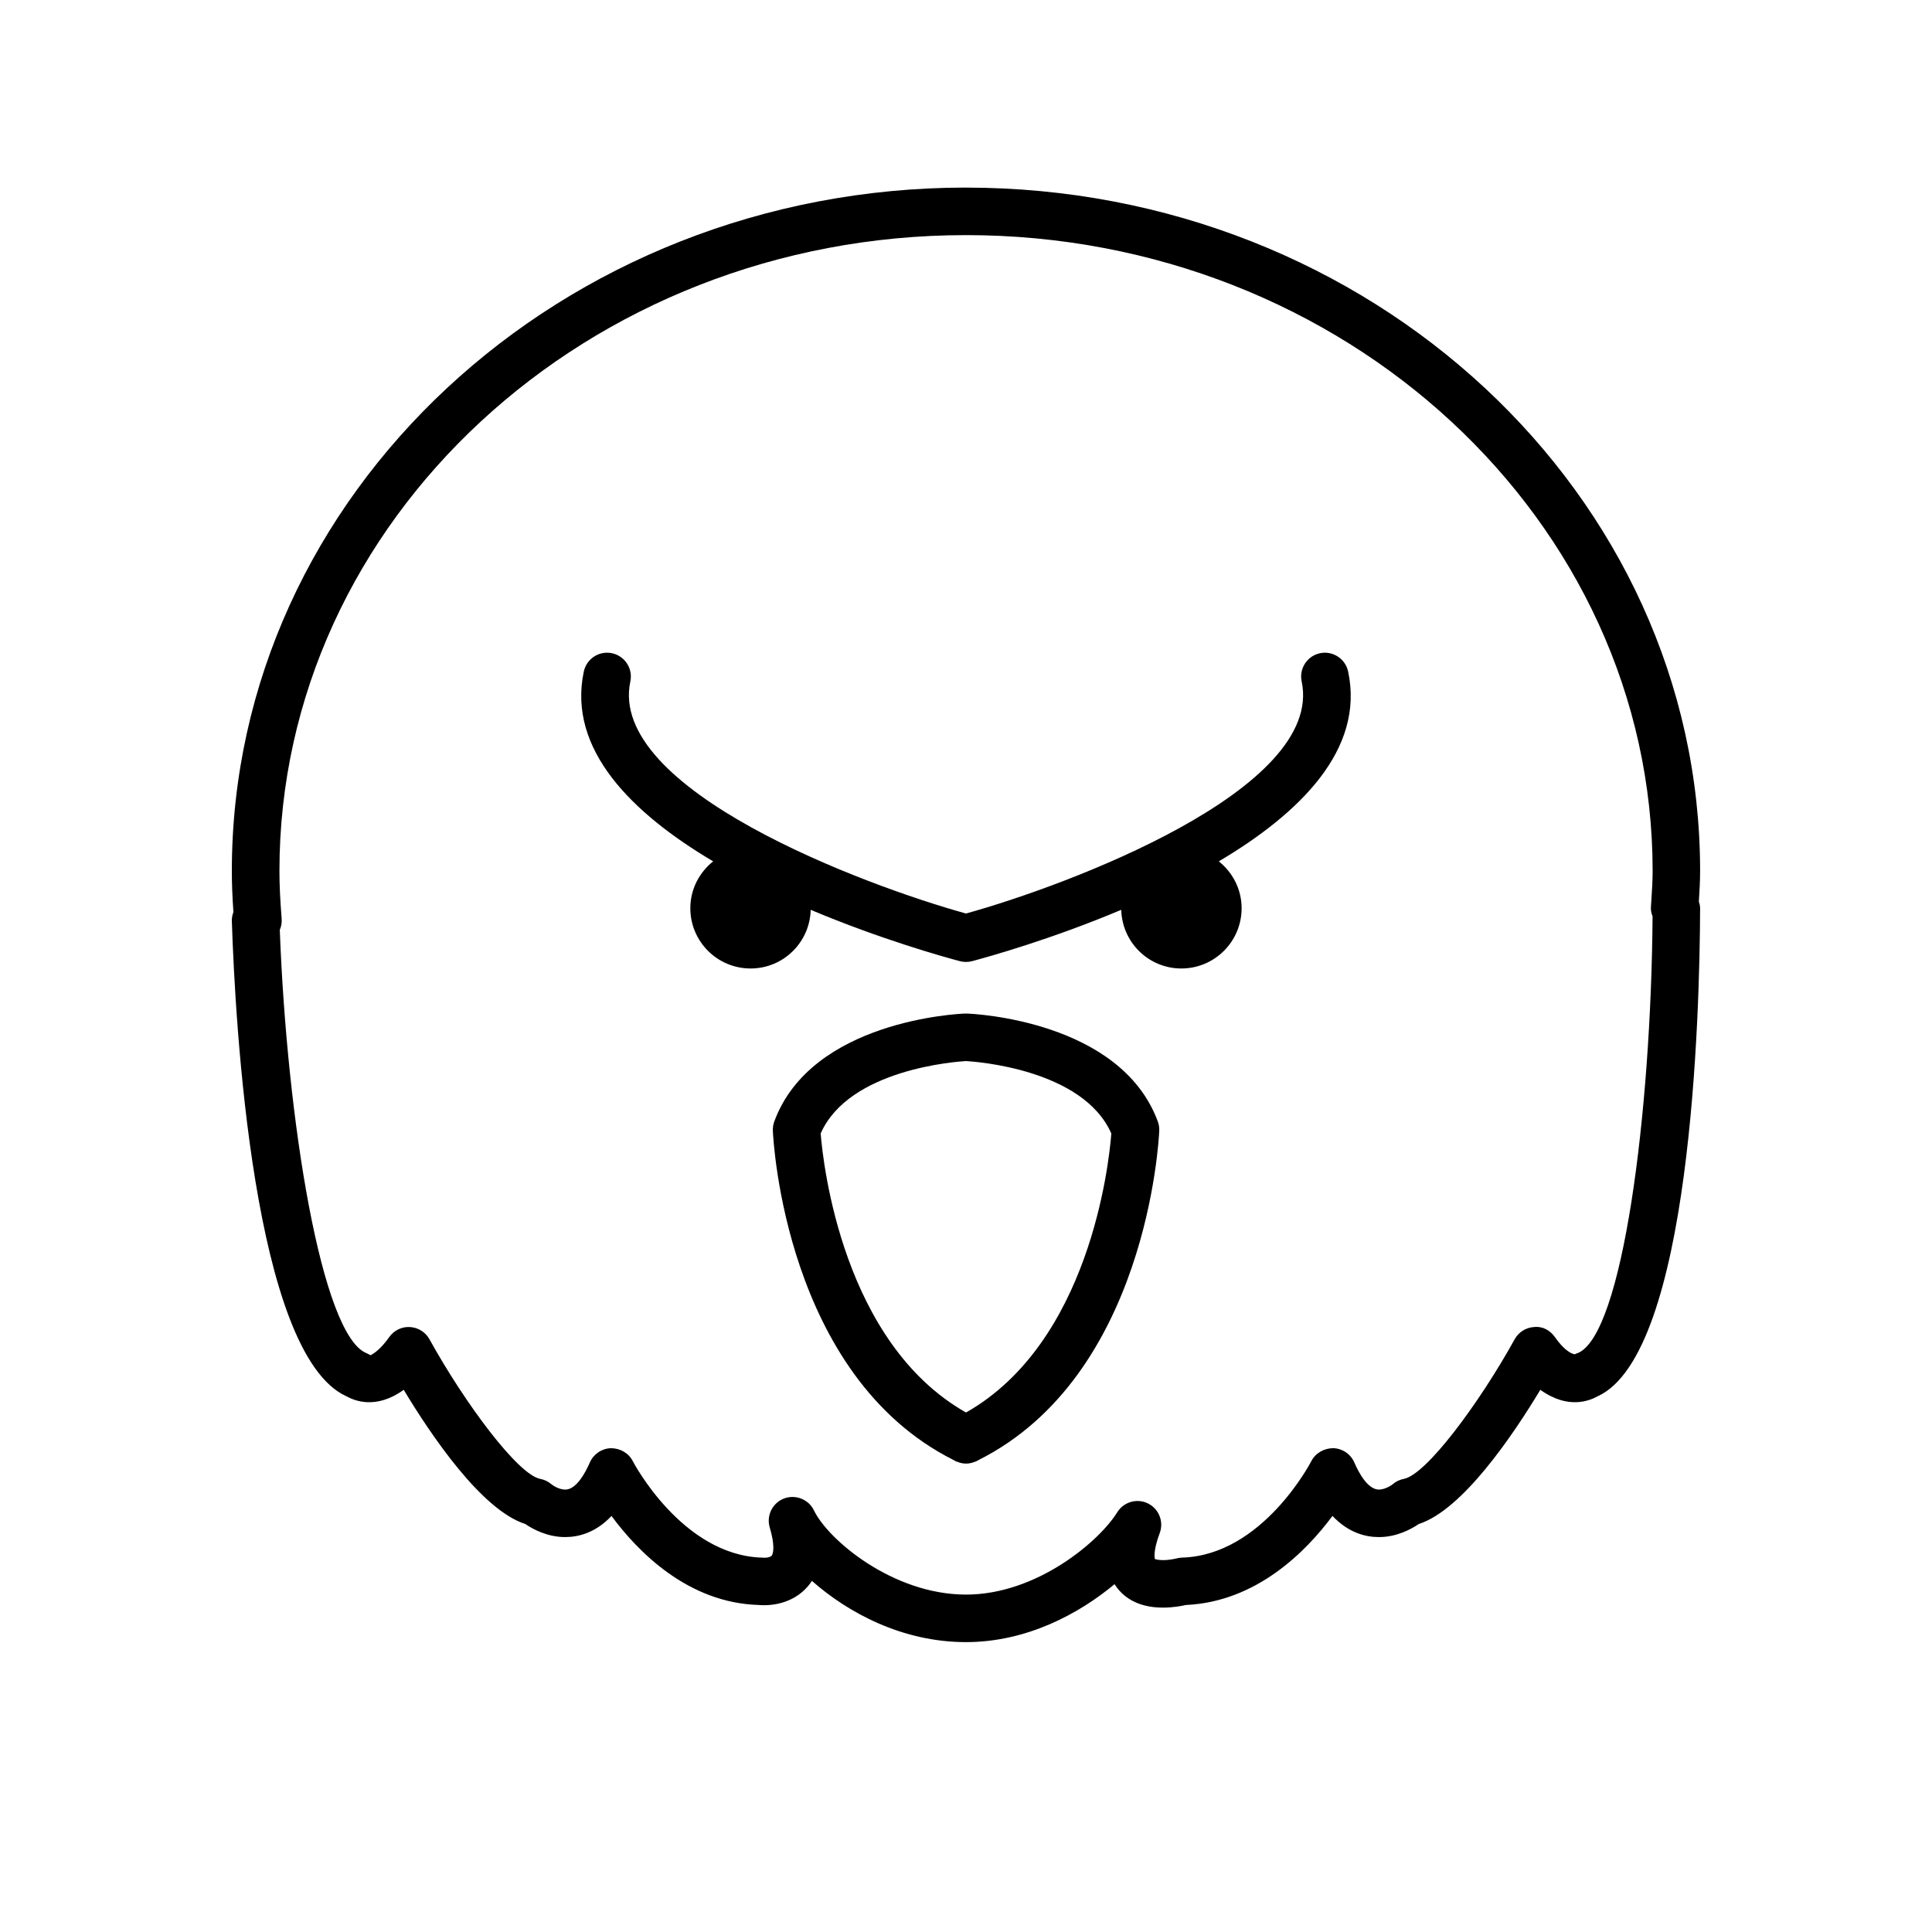
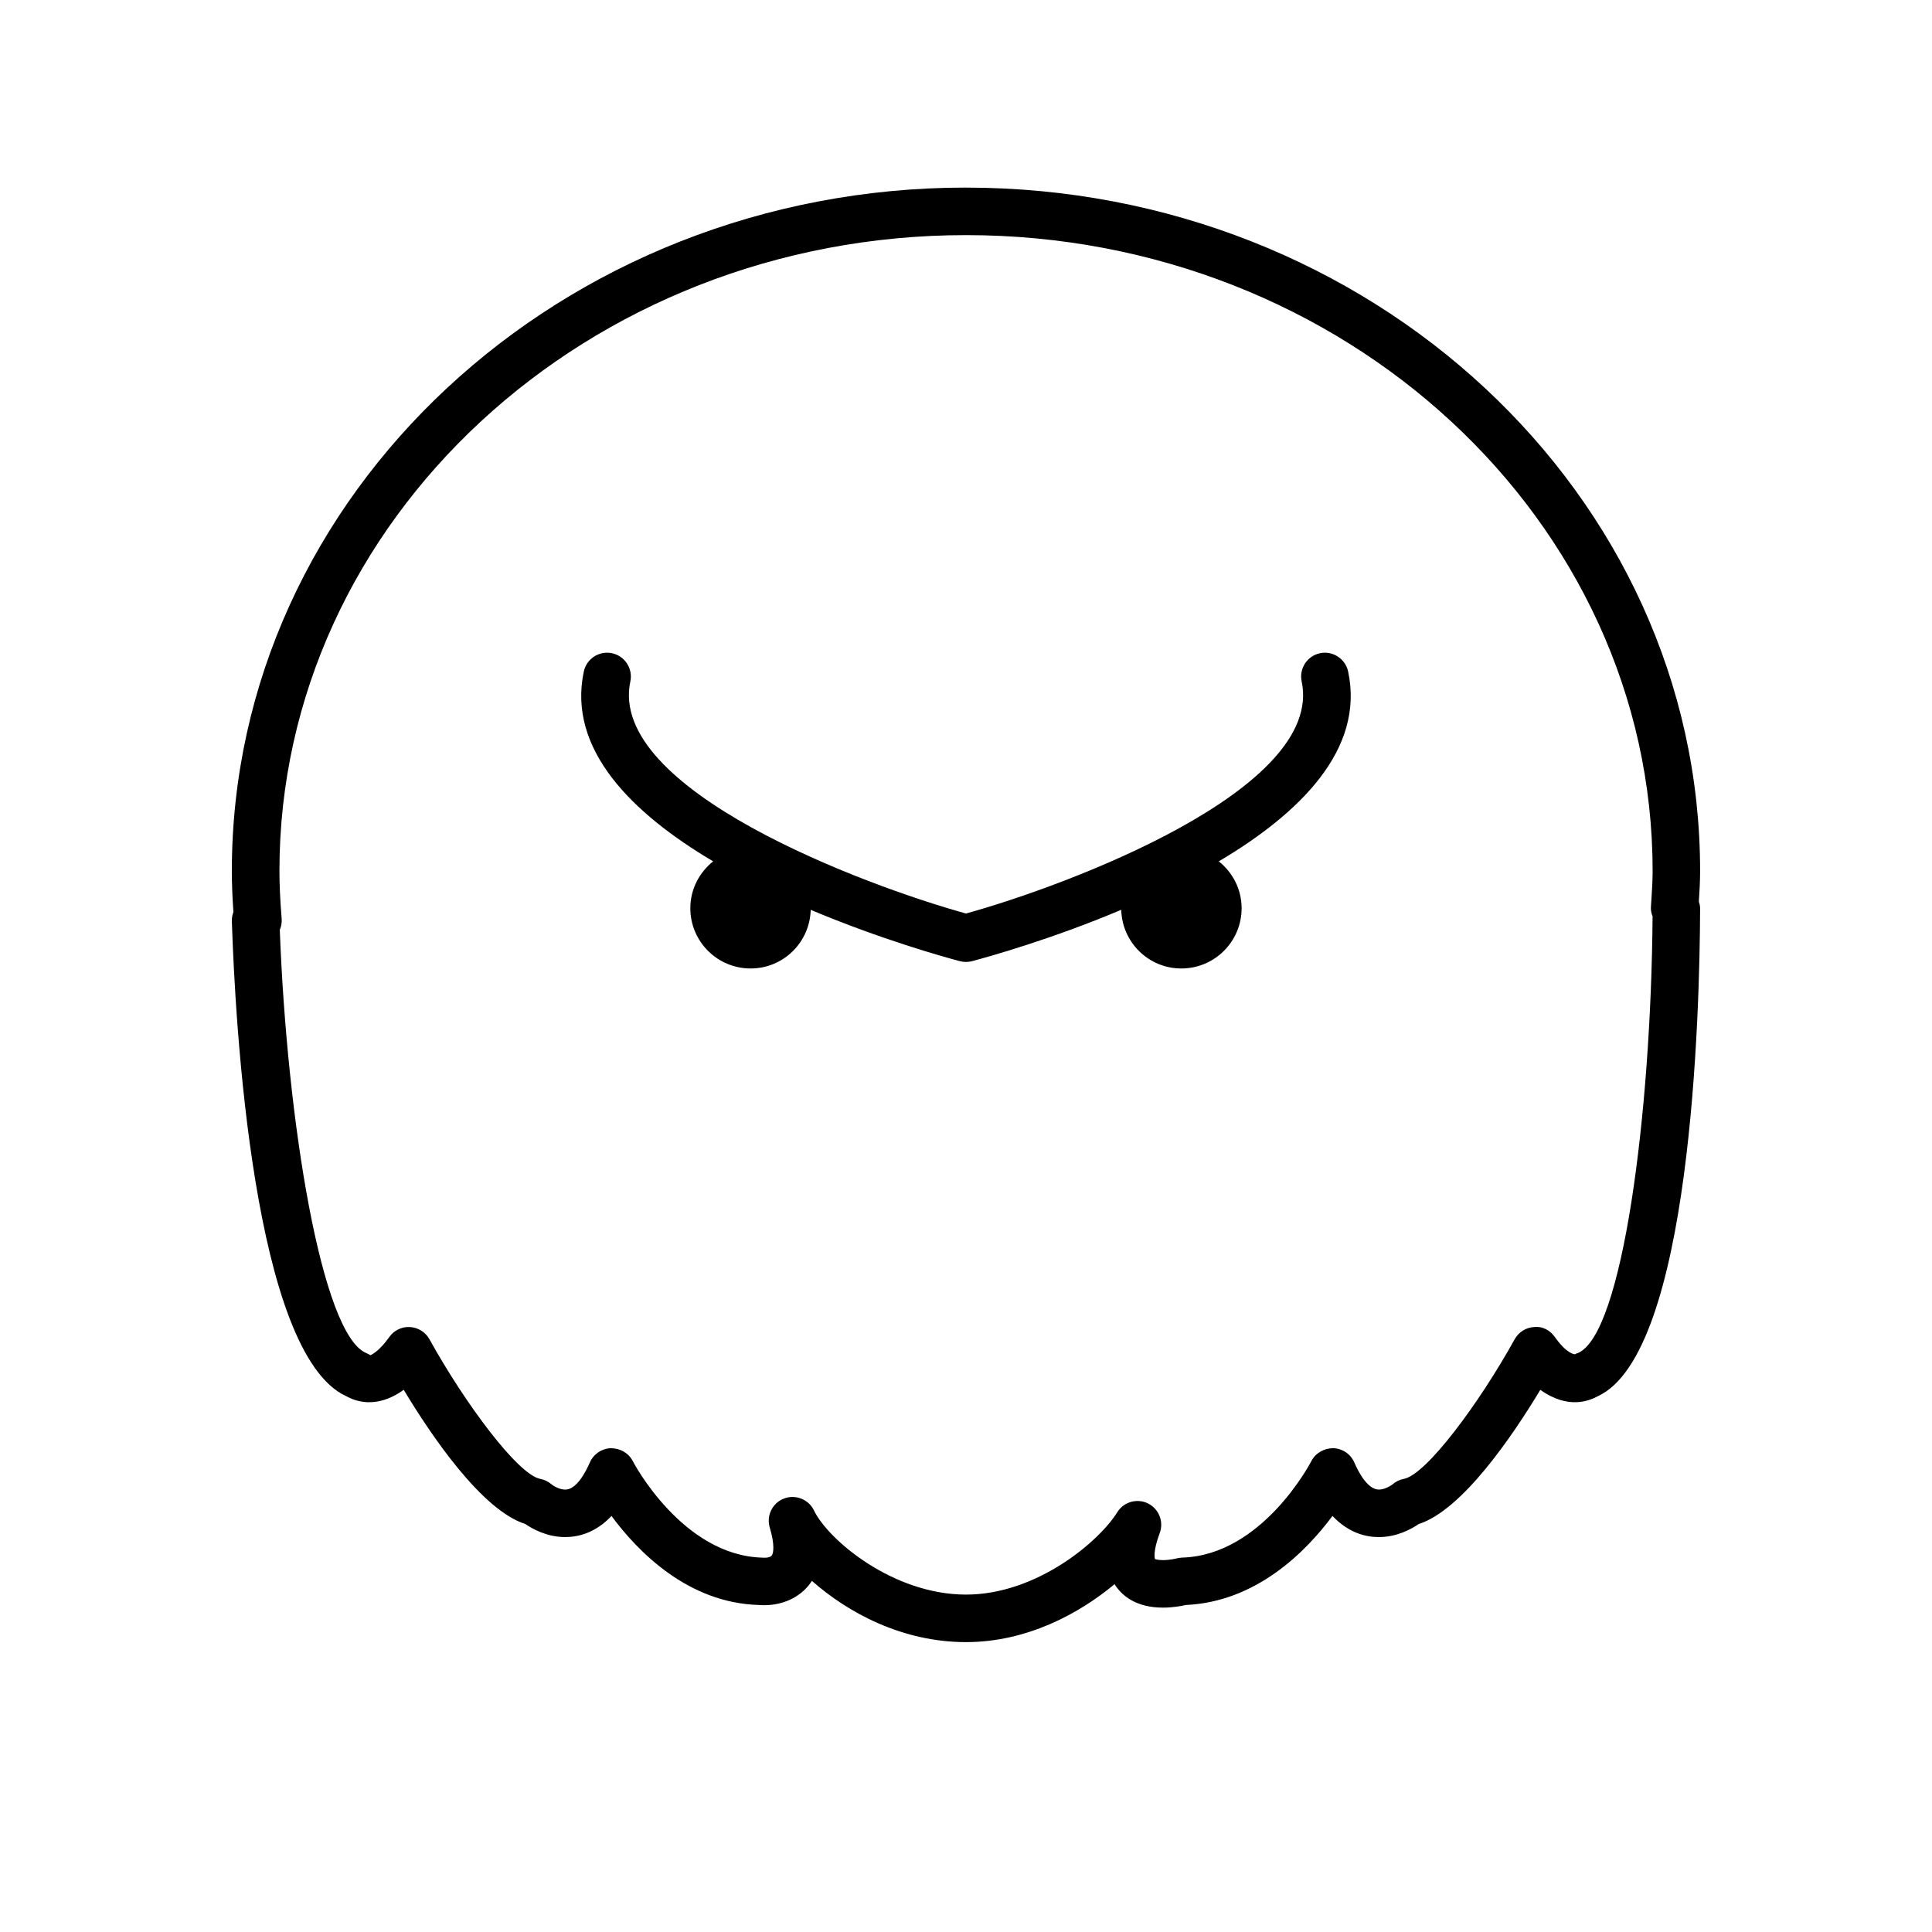
<svg xmlns="http://www.w3.org/2000/svg" fill="#000000" width="800px" height="800px" version="1.1" viewBox="144 144 512 512">
  <g>
-     <path d="m400.23 412.6c-0.082-0.008-0.148 0.035-0.23 0.031-0.082 0-0.152-0.039-0.234-0.031-1.656 0.062-40.695 1.801-50.57 28.605-0.289 0.781-0.414 1.617-0.383 2.449 0.113 2.652 3.352 64.867 47.832 87.242 0.062 0.039 0.125 0.07 0.188 0.105 0.137 0.07 0.25 0.156 0.398 0.227 0.227 0.113 0.473 0.172 0.707 0.25 0.164 0.059 0.32 0.133 0.492 0.176 0.523 0.137 1.047 0.219 1.574 0.219h0.008 0.008c0.523 0 1.051-0.082 1.574-0.219 0.172-0.043 0.328-0.121 0.492-0.176 0.234-0.082 0.48-0.137 0.707-0.25 0.137-0.07 0.258-0.156 0.398-0.227 0.062-0.039 0.125-0.07 0.188-0.105 44.48-22.375 47.719-84.59 47.832-87.242 0.039-0.832-0.094-1.668-0.383-2.449-9.902-26.805-48.941-28.543-50.598-28.605zm-0.23 105.73c-32.547-18.445-37.844-65.527-38.516-73.941 7.527-17.105 36.105-19.055 38.516-19.195 2.41 0.133 30.996 2.09 38.516 19.203-0.656 8.398-5.871 55.441-38.516 73.934z" />
    <path d="m493.81 317.11c-3.402 0.723-5.574 4.066-4.856 7.477 6.098 28.648-62.238 54.117-88.953 61.504-26.715-7.379-95.051-32.824-88.953-61.504 0.719-3.402-1.449-6.746-4.856-7.477-3.414-0.719-6.746 1.449-7.477 4.856-4.394 20.695 12.867 37.621 34.277 50.301-3.66 2.93-6.047 7.375-6.047 12.418 0 8.816 7.148 15.973 15.973 15.973 8.68 0 15.699-6.926 15.926-15.547 18.586 7.836 35.277 12.477 39.531 13.609 0.523 0.137 1.051 0.195 1.566 0.203 0.012 0 0.031 0.008 0.043 0.008h0.008 0.008c0.012 0 0.023-0.008 0.043-0.008 0.516-0.008 1.047-0.062 1.566-0.203 4.25-1.133 20.945-5.773 39.531-13.609 0.227 8.621 7.25 15.547 15.926 15.547 8.816 0 15.973-7.148 15.973-15.973 0-5.043-2.387-9.492-6.047-12.418 21.41-12.676 38.68-29.605 34.277-50.301-0.723-3.406-4.094-5.574-7.461-4.856z" />
    <path d="m400 193.71c-107.28 0-194.56 81.238-194.56 181.11 0 3.301 0.133 6.738 0.414 10.887-0.297 0.773-0.441 1.613-0.41 2.461 0.875 26.797 5.644 114.68 30.359 125.86 2.047 1.102 7.723 3.652 15.184-1.715 7.387 12.27 20.699 31.887 32.219 35.562 1.957 1.336 5.801 3.465 10.562 3.465 3.562 0 8.094-1.152 12.285-5.594 6.965 9.426 20.254 23.082 39.078 23.59 0 0 0.496 0.059 1.328 0.059 5.043 0 9.477-2.066 12.168-5.676 0.184-0.25 0.367-0.512 0.535-0.773 9.461 8.355 23.863 16.23 40.828 16.23 16.129 0 29.977-7.527 39.379-15.355 0.113 0.176 0.227 0.359 0.348 0.527 1.801 2.594 5.43 5.688 12.488 5.688 2.59 0 4.879-0.422 6.07-0.699 18.773-0.836 31.93-14.289 38.844-23.602 4.195 4.445 8.727 5.606 12.301 5.606 4.762 0 8.609-2.129 10.562-3.465 11.52-3.684 24.824-23.293 32.219-35.562 7.477 5.352 13.148 2.816 15.184 1.715 24.801-11.262 27.066-101.68 27.16-129.25 0-0.629-0.121-1.242-0.332-1.828 0.172-2.703 0.332-5.398 0.332-8.137 0.012-99.855-87.27-181.1-194.55-181.1zm181.95 193.12c-0.383 52.289-7.965 110.84-19.801 115.74-0.379 0.152-0.41 0.09-0.754 0.32-0.215 0-2.211-0.133-5.336-4.559-1.254-1.77-3.238-2.91-5.492-2.656-2.168 0.121-4.113 1.34-5.164 3.238-9.383 16.965-23.426 35.883-29.367 37.004-1.098 0.203-2.121 0.691-2.965 1.43-0.012 0.02-1.828 1.406-3.644 1.406-2.961 0-5.359-4.504-6.523-7.188-0.969-2.231-3.148-3.711-5.586-3.785-2.406 0.012-4.691 1.273-5.805 3.438-0.125 0.25-12.953 24.969-34.273 25.562-0.496 0.02-1.02 0.102-1.492 0.227-0.02 0-1.695 0.441-3.531 0.441-1.441 0-2.047-0.27-2.129-0.27 0 0 0 0.008-0.008 0.008-0.074-0.215-0.586-1.977 1.254-6.902 1.141-3.035-0.219-6.438-3.129-7.867-2.91-1.422-6.43-0.398-8.129 2.356-4.684 7.602-21.254 21.809-40.07 21.809-19.41 0-36.562-14.527-40.305-22.312-1.082-2.234-3.32-3.562-5.676-3.562-0.762 0-1.531 0.133-2.281 0.422-3.062 1.191-4.699 4.539-3.754 7.688 1.371 4.566 0.988 6.789 0.543 7.394-0.289 0.391-1.145 0.699-2.562 0.574-21.184-0.586-34.16-25.324-34.277-25.562-1.109-2.172-3.344-3.426-5.801-3.438-2.438 0.082-4.609 1.551-5.586 3.793-1.172 2.684-3.559 7.18-6.519 7.18-1.582 0-3.219-1.051-3.644-1.406-0.844-0.73-1.871-1.223-2.965-1.43-5.934-1.113-19.977-20.031-29.371-37.004-1.051-1.895-3.004-3.117-5.172-3.238-2.168-0.133-4.246 0.887-5.484 2.656-2.367 3.363-4.352 4.559-5.012 4.816-0.34-0.227-0.699-0.422-1.078-0.578-11.848-4.898-21.008-61.473-22.918-112.14 0.398-0.926 0.574-1.953 0.492-2.984-0.402-5.082-0.586-8.98-0.586-12.633-0.012-92.914 81.617-168.51 181.95-168.51 100.33 0 181.96 75.598 181.96 168.51 0 2.633-0.172 5.223-0.34 7.809l-0.113 1.762c-0.055 0.848 0.117 1.672 0.438 2.445z" />
  </g>
</svg>